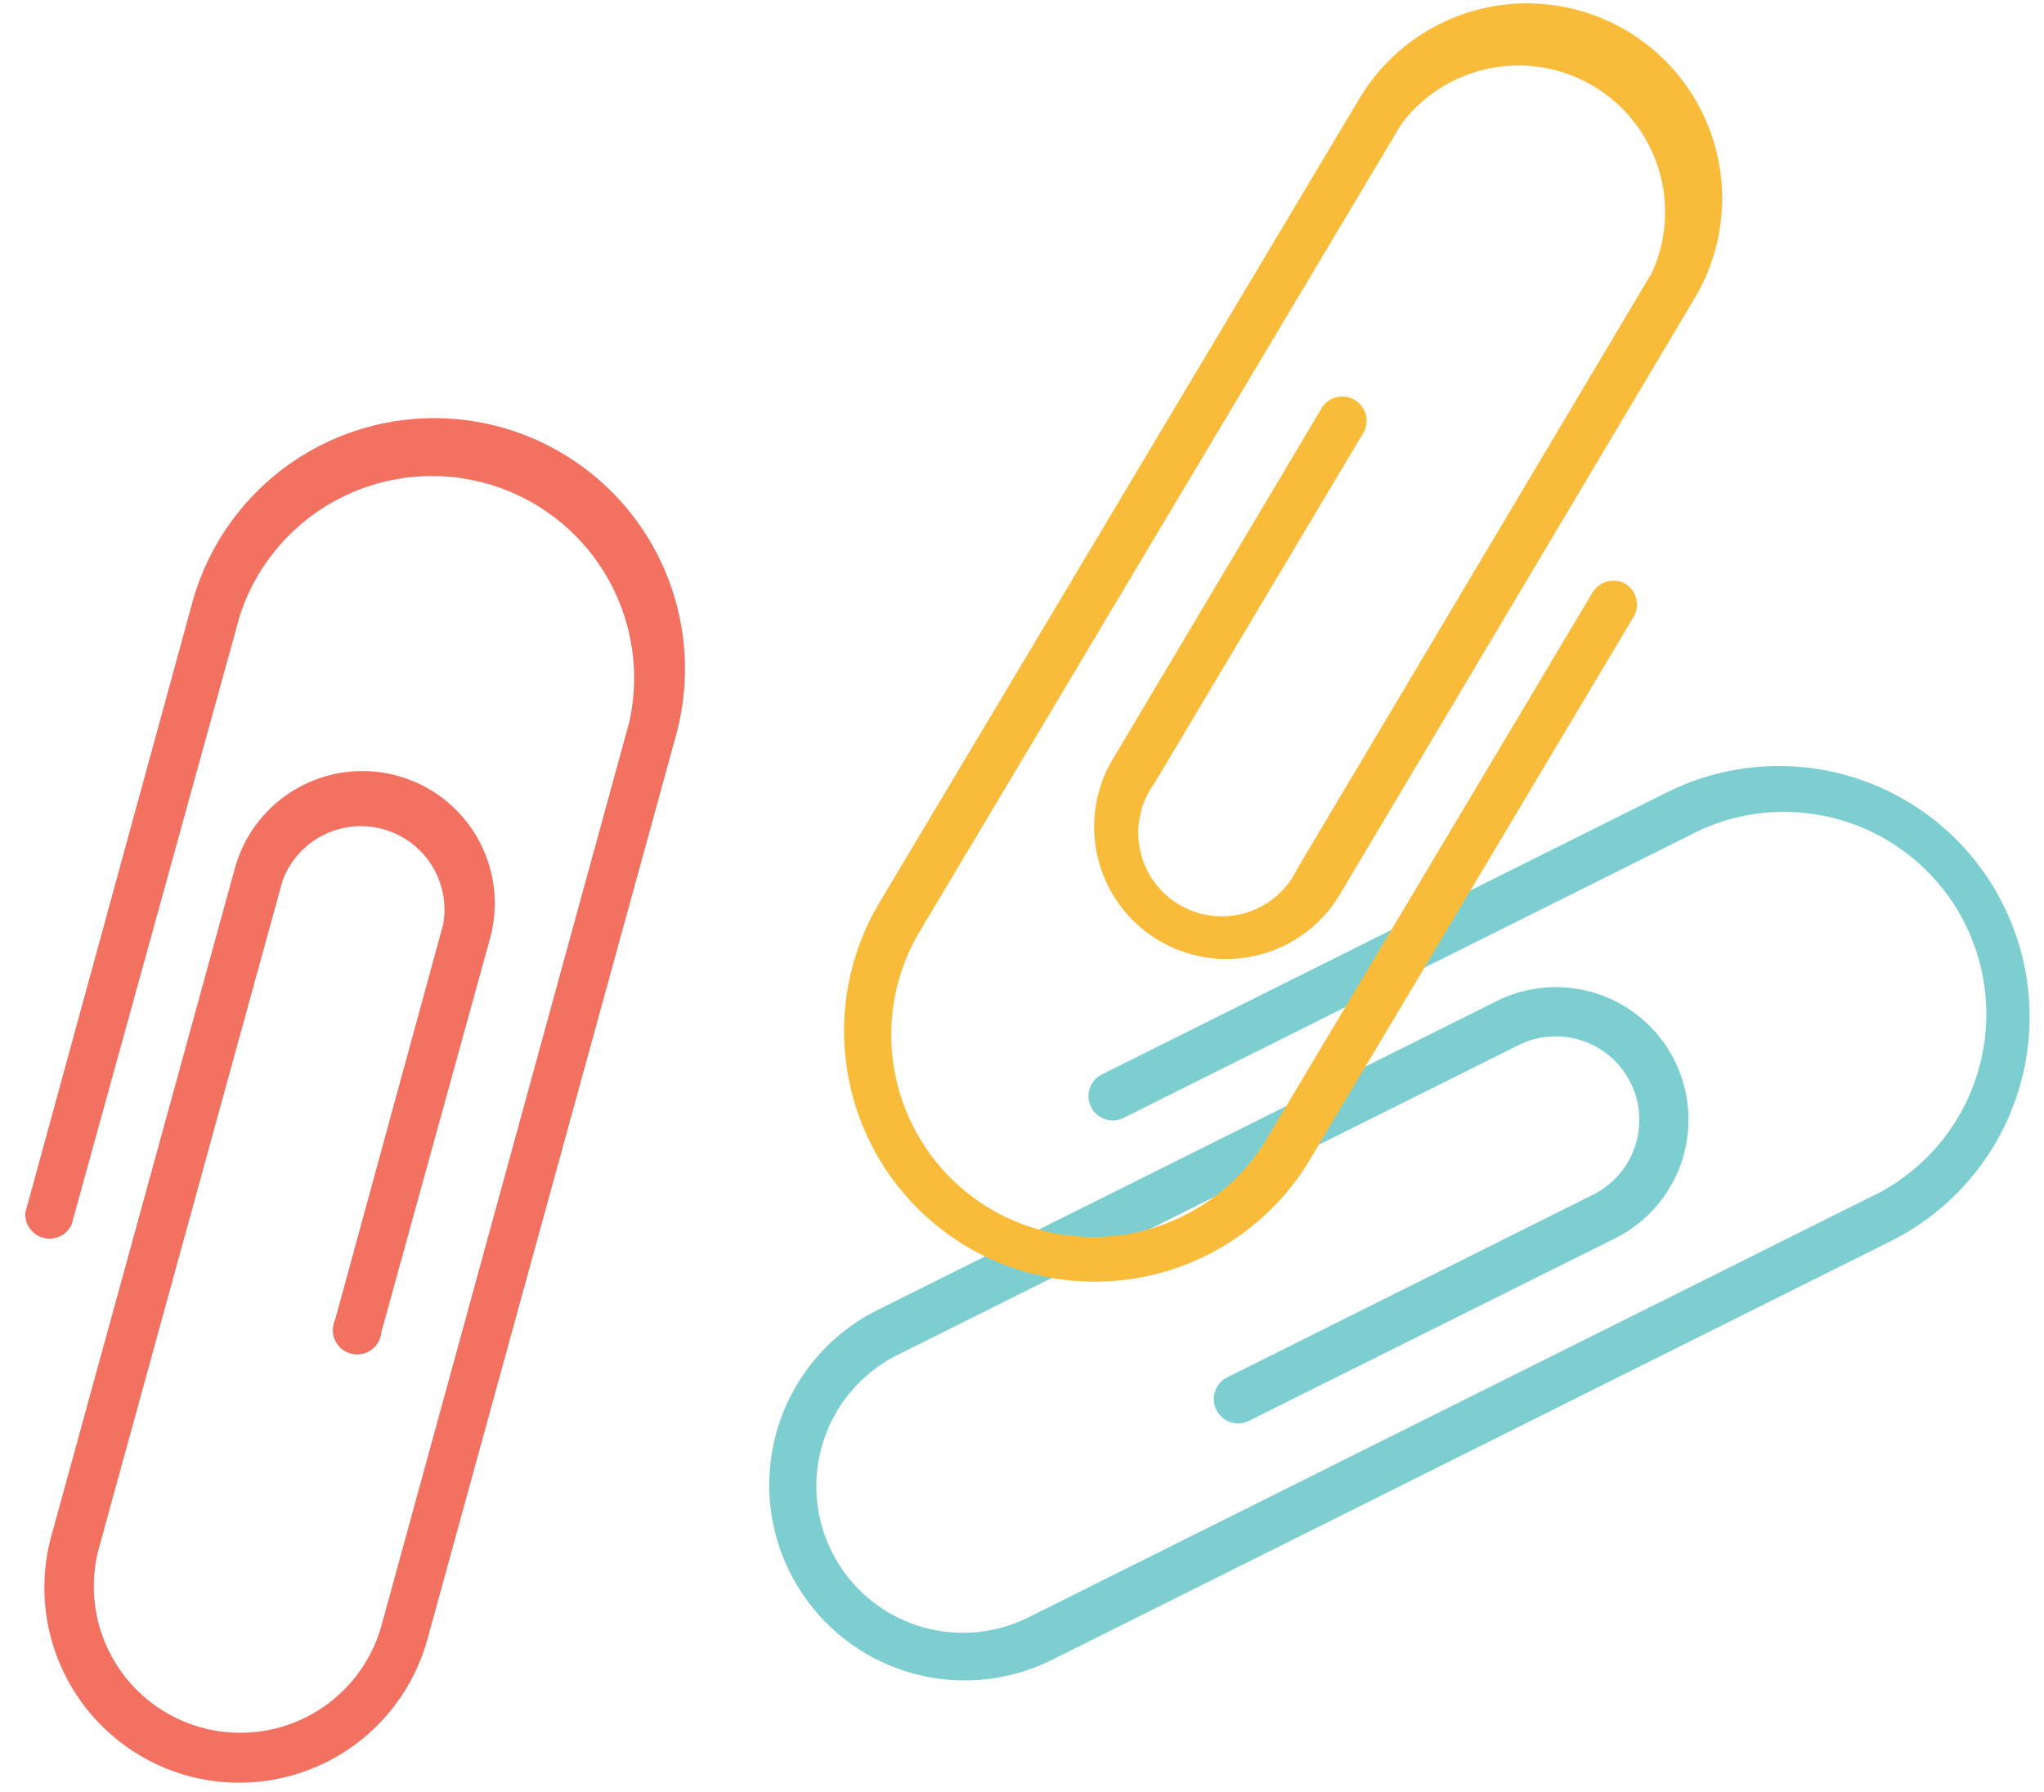
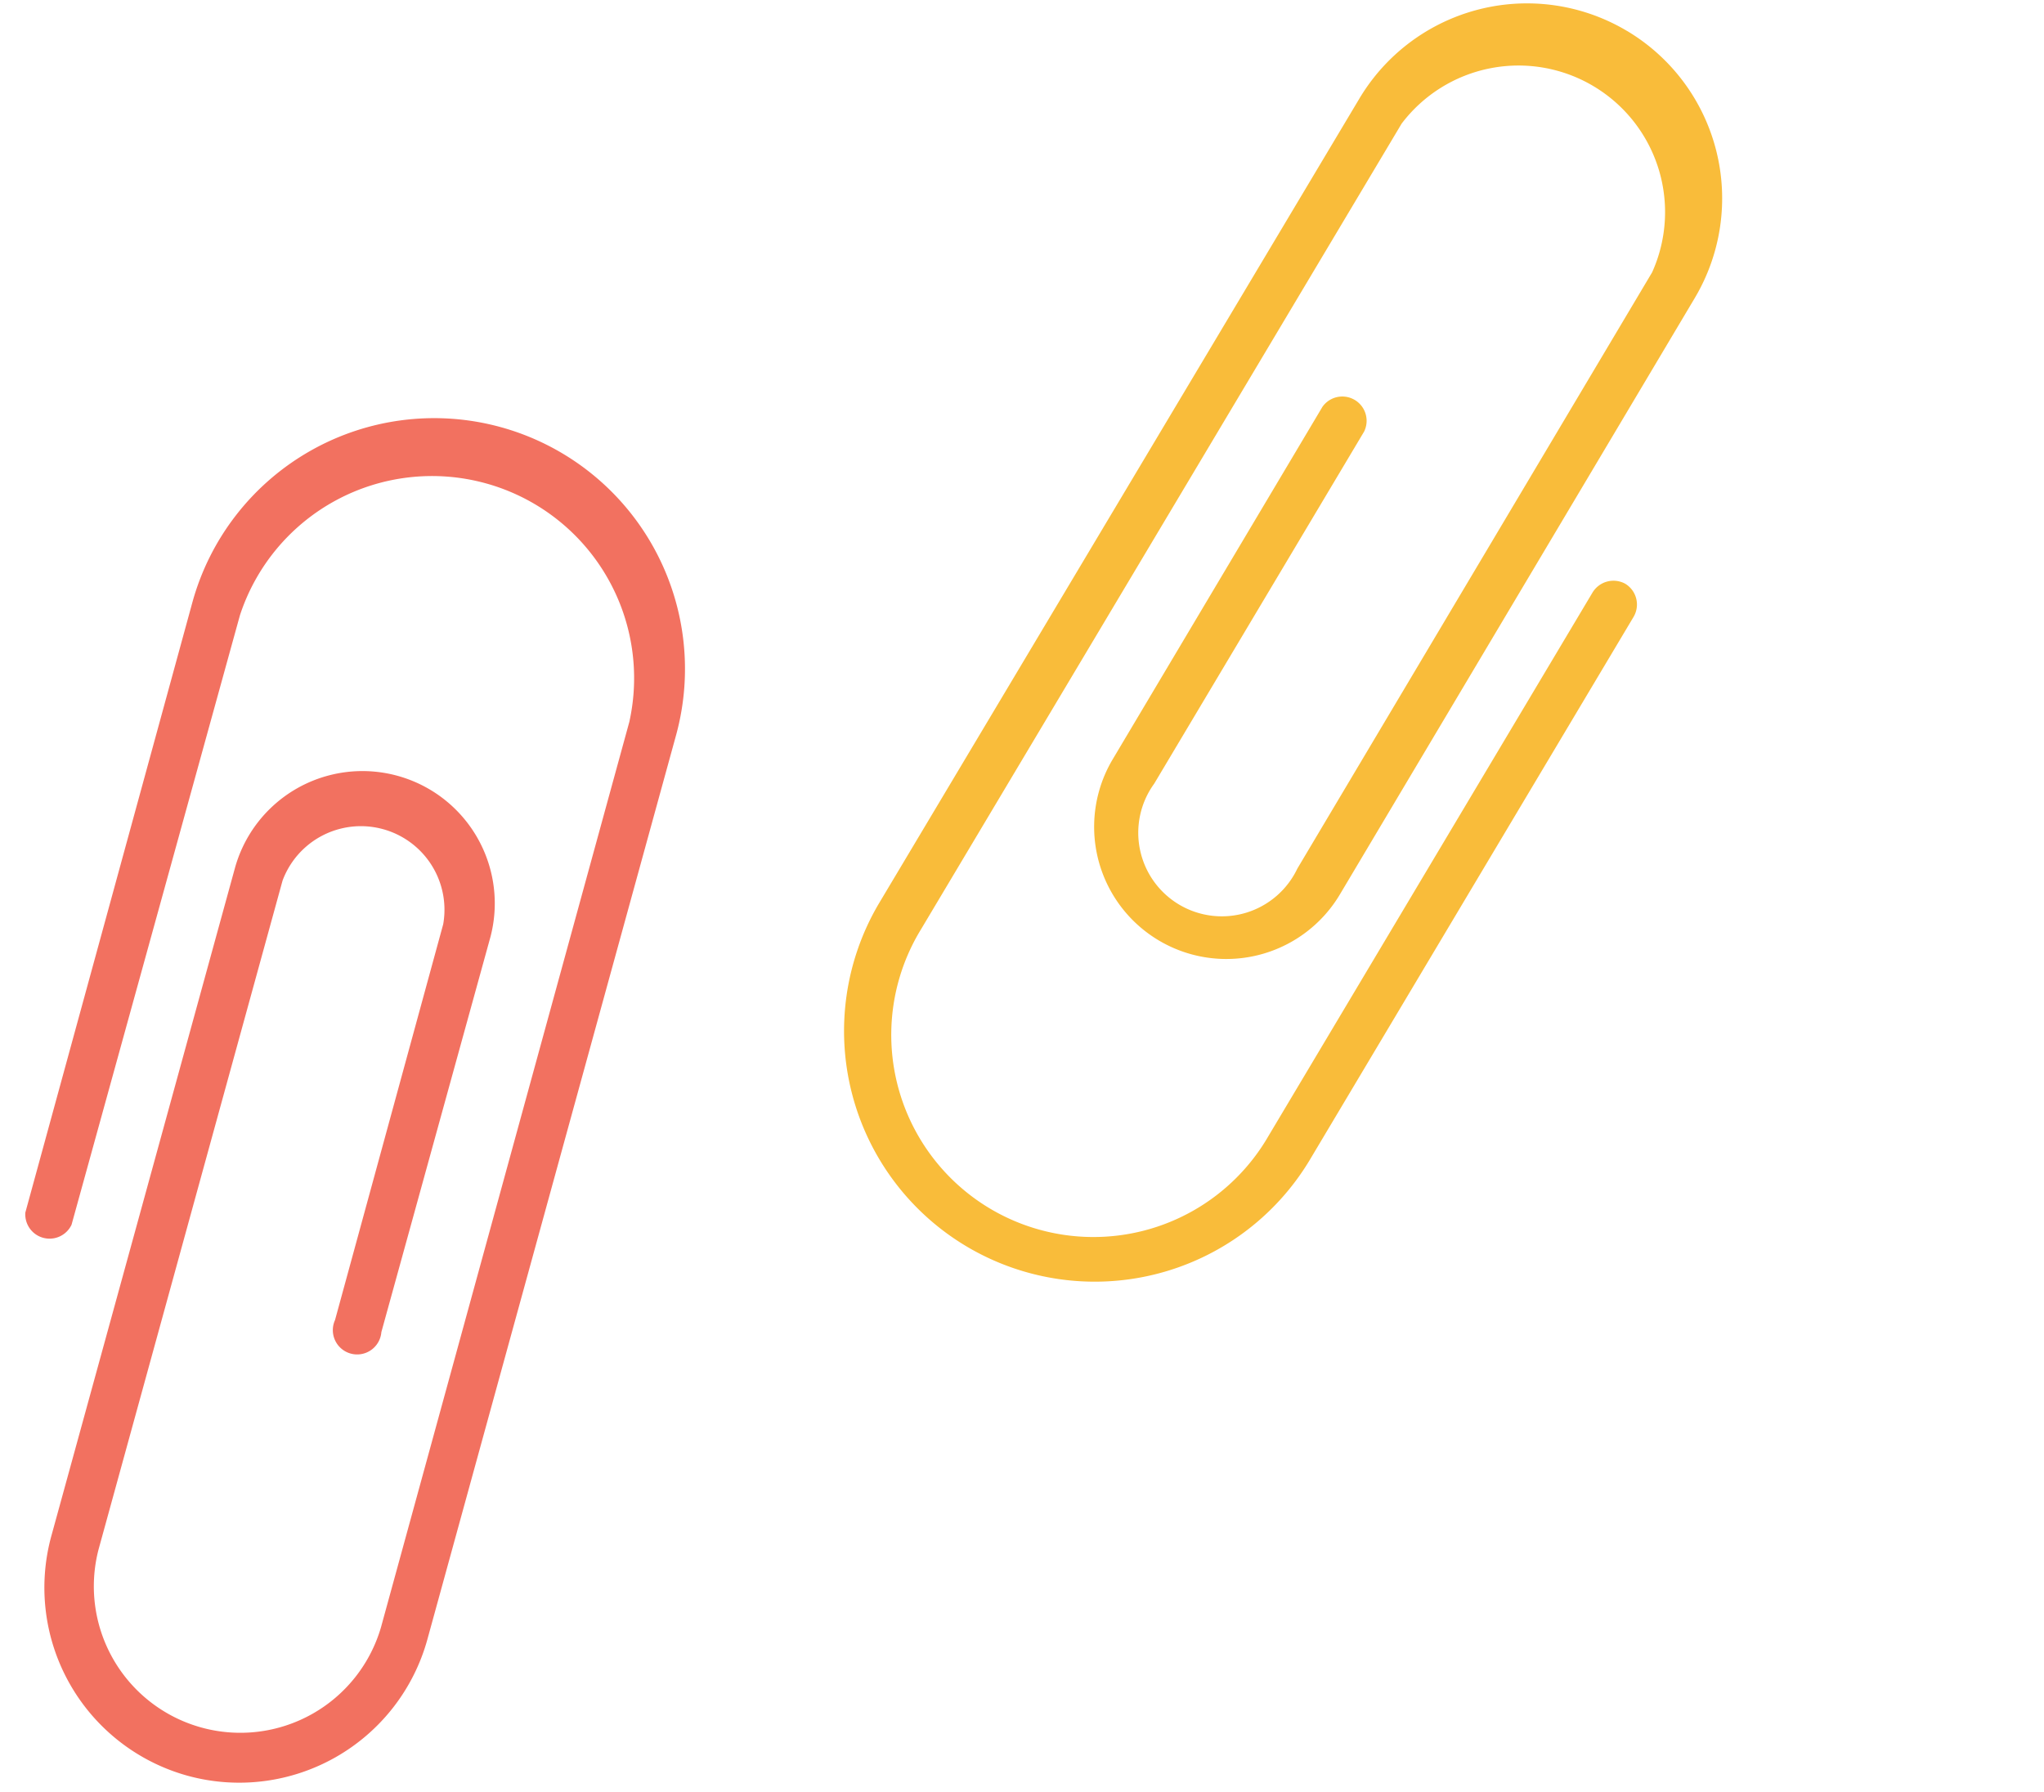
<svg xmlns="http://www.w3.org/2000/svg" width="73" height="64">
  <g fill="none">
-     <path fill="#7DCED1" d="M28.2 56.137a6.978 6.978 0 013.109-9.33l22.17-11.063a4.735 4.735 0 014.239 8.468l-13.085 6.522a.868.868 0 11-.771-1.554l13.09-6.537a2.985 2.985 0 00-2.662-5.342L32.12 48.364a5.237 5.237 0 104.645 9.387l29.99-14.972a7.225 7.225 0 10-6.448-12.925l-20.21 10.09a.868.868 0 01-.778-1.55l20.211-10.09a8.955 8.955 0 118.002 16.024l-29.99 14.973a6.978 6.978 0 01-9.341-3.164z" />
    <path fill="#F9BC3A" d="M58.106 1.103a6.964 6.964 0 012.419 9.546l-12.673 21.3a4.72 4.72 0 01-8.11-4.833l7.488-12.585a.868.868 0 011.488.884L41.222 27.99a2.985 2.985 0 105.11 3.038l12.672-21.3a5.235 5.235 0 00-8.946-5.312L32.896 33.189a7.22 7.22 0 1012.402 7.394l11.57-19.406a.875.875 0 011.173-.329.868.868 0 01.297 1.192l-11.57 19.406a8.954 8.954 0 01-15.383-9.168L48.538 3.54a6.971 6.971 0 019.568-2.436z" />
    <path fill="#F27160" d="M6.705 63.427a6.971 6.971 0 01-4.872-8.563L8.4 30.97a4.726 4.726 0 019.118 2.488L13.62 47.581a.868.868 0 11-1.655-.431l3.864-14.14a2.985 2.985 0 00-5.738-1.556L3.52 55.342a5.232 5.232 0 0010.088 2.776l8.868-32.334A7.218 7.218 0 008.568 21.98L2.555 43.746a.868.868 0 01-1.65-.436l5.971-21.813a8.957 8.957 0 0117.273 4.749l-8.886 32.312a6.971 6.971 0 01-8.558 4.869z" />
  </g>
</svg>